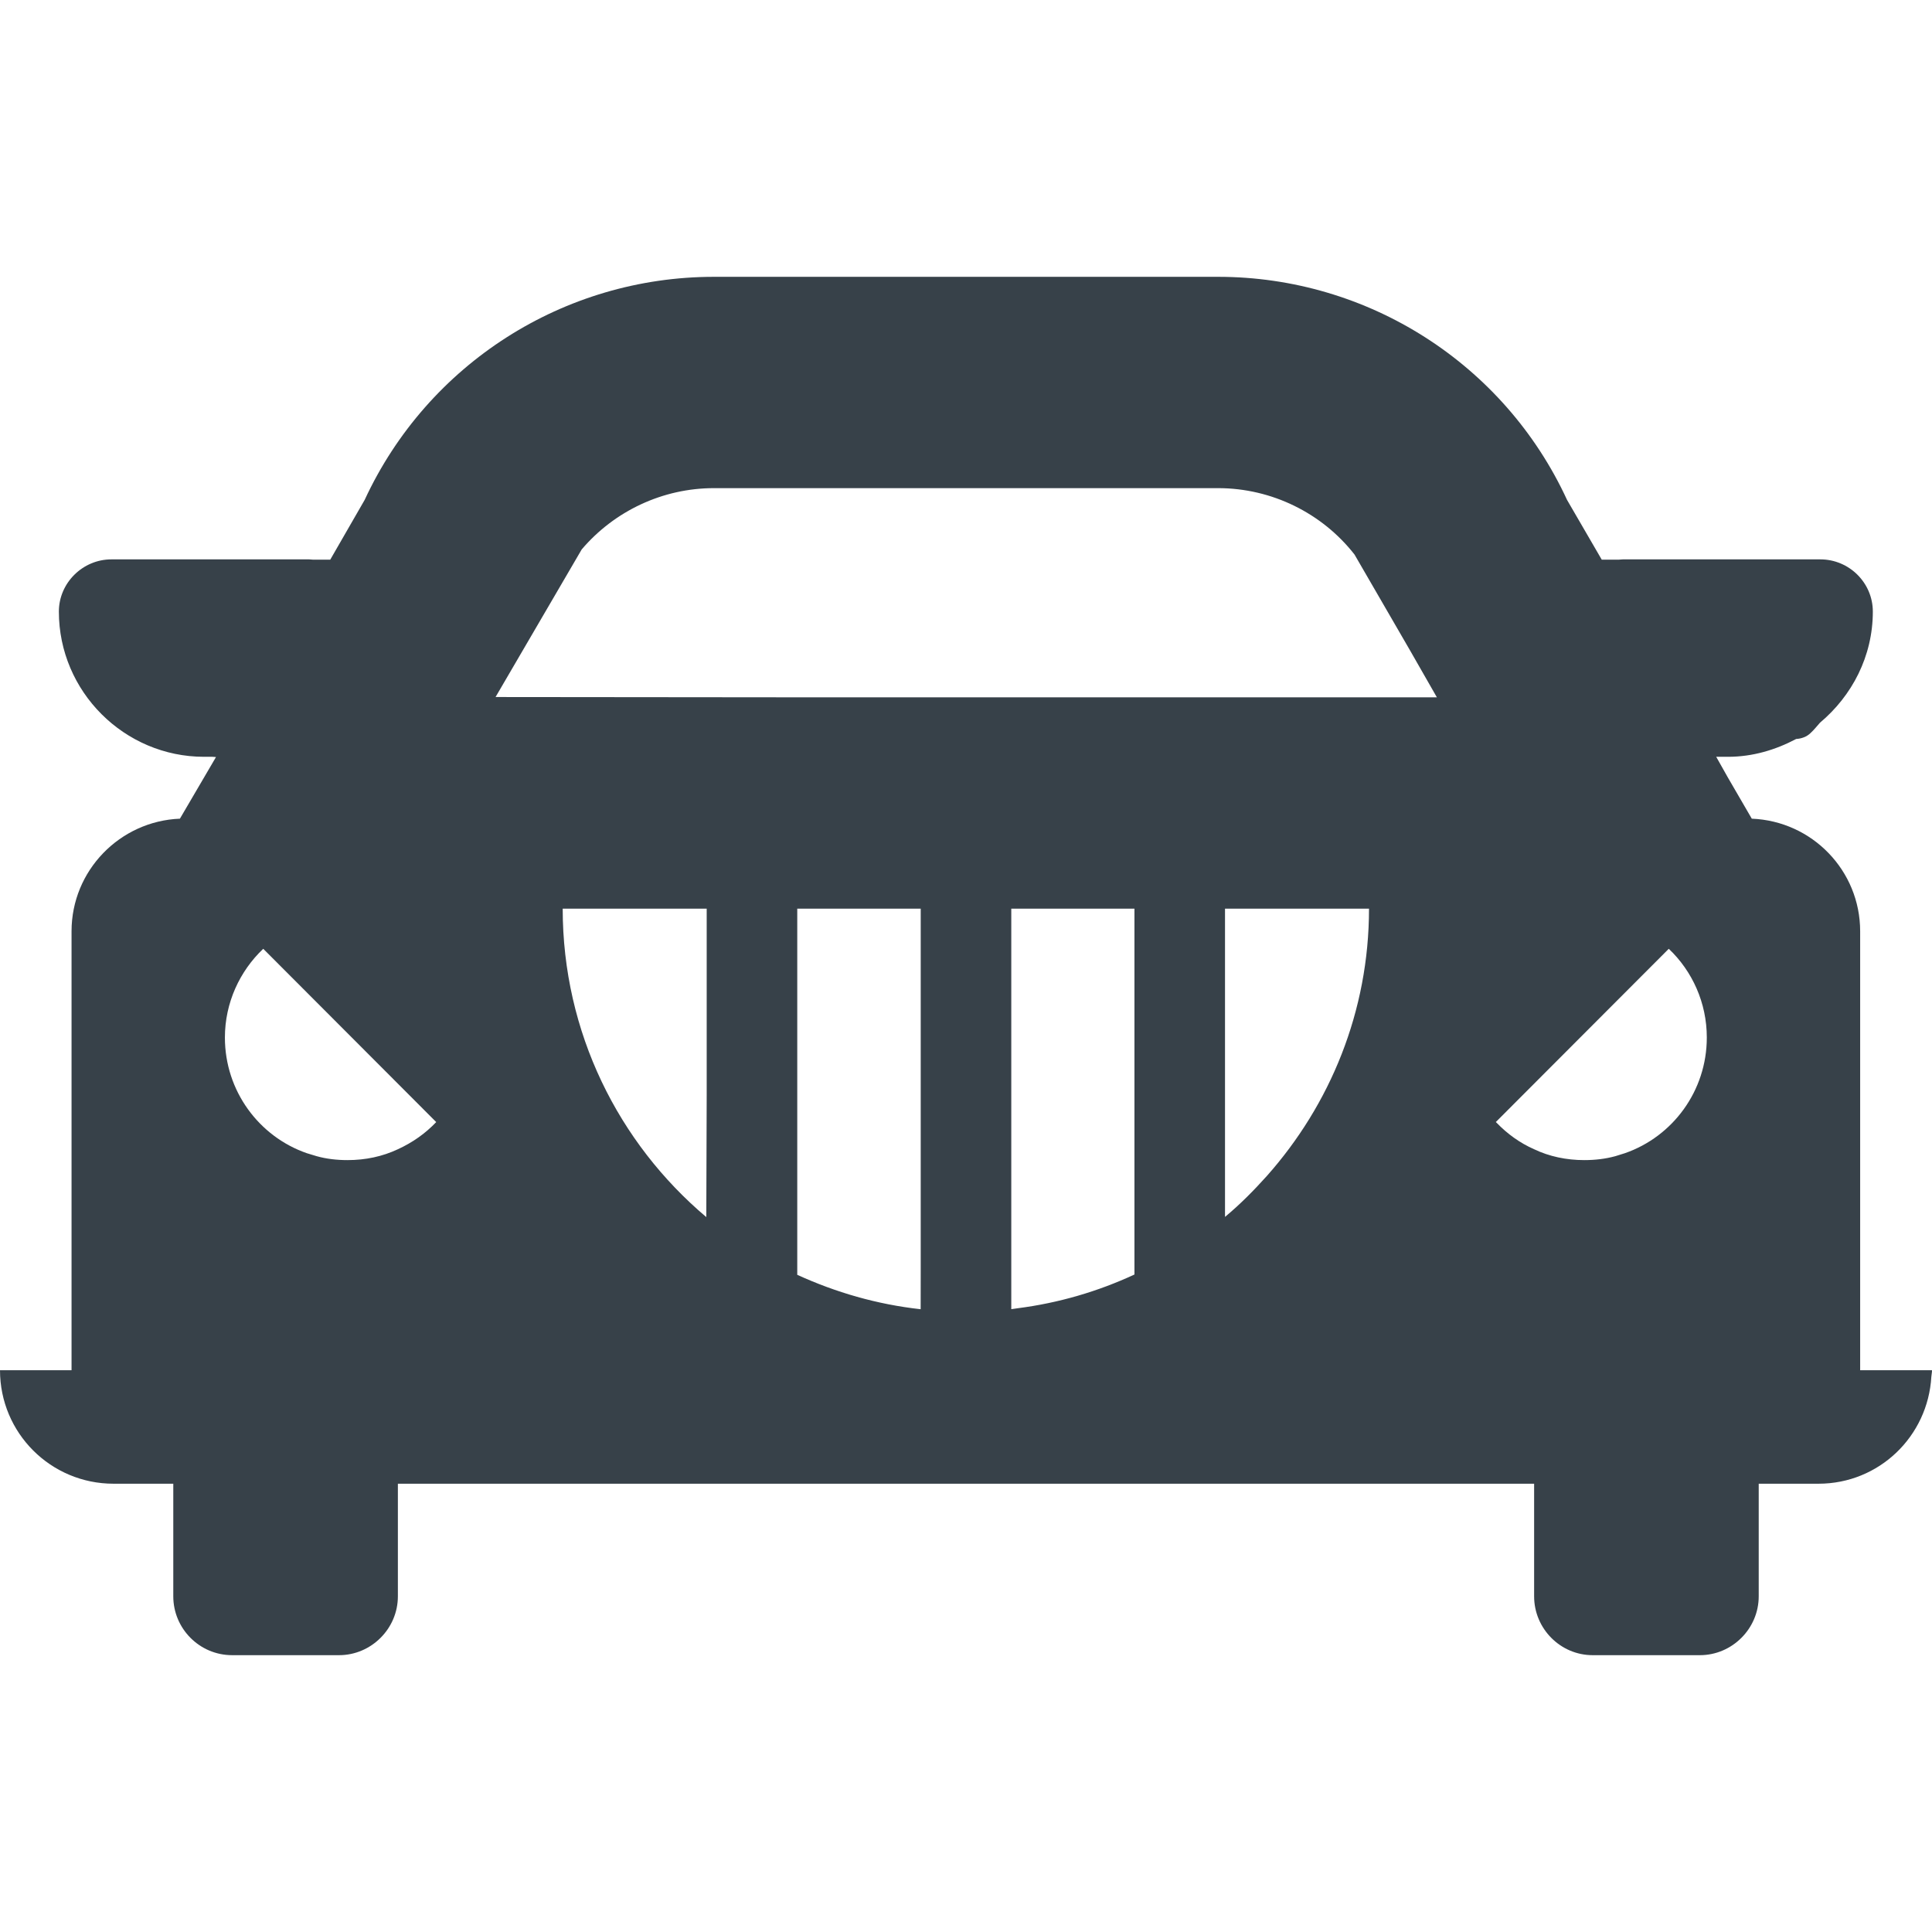
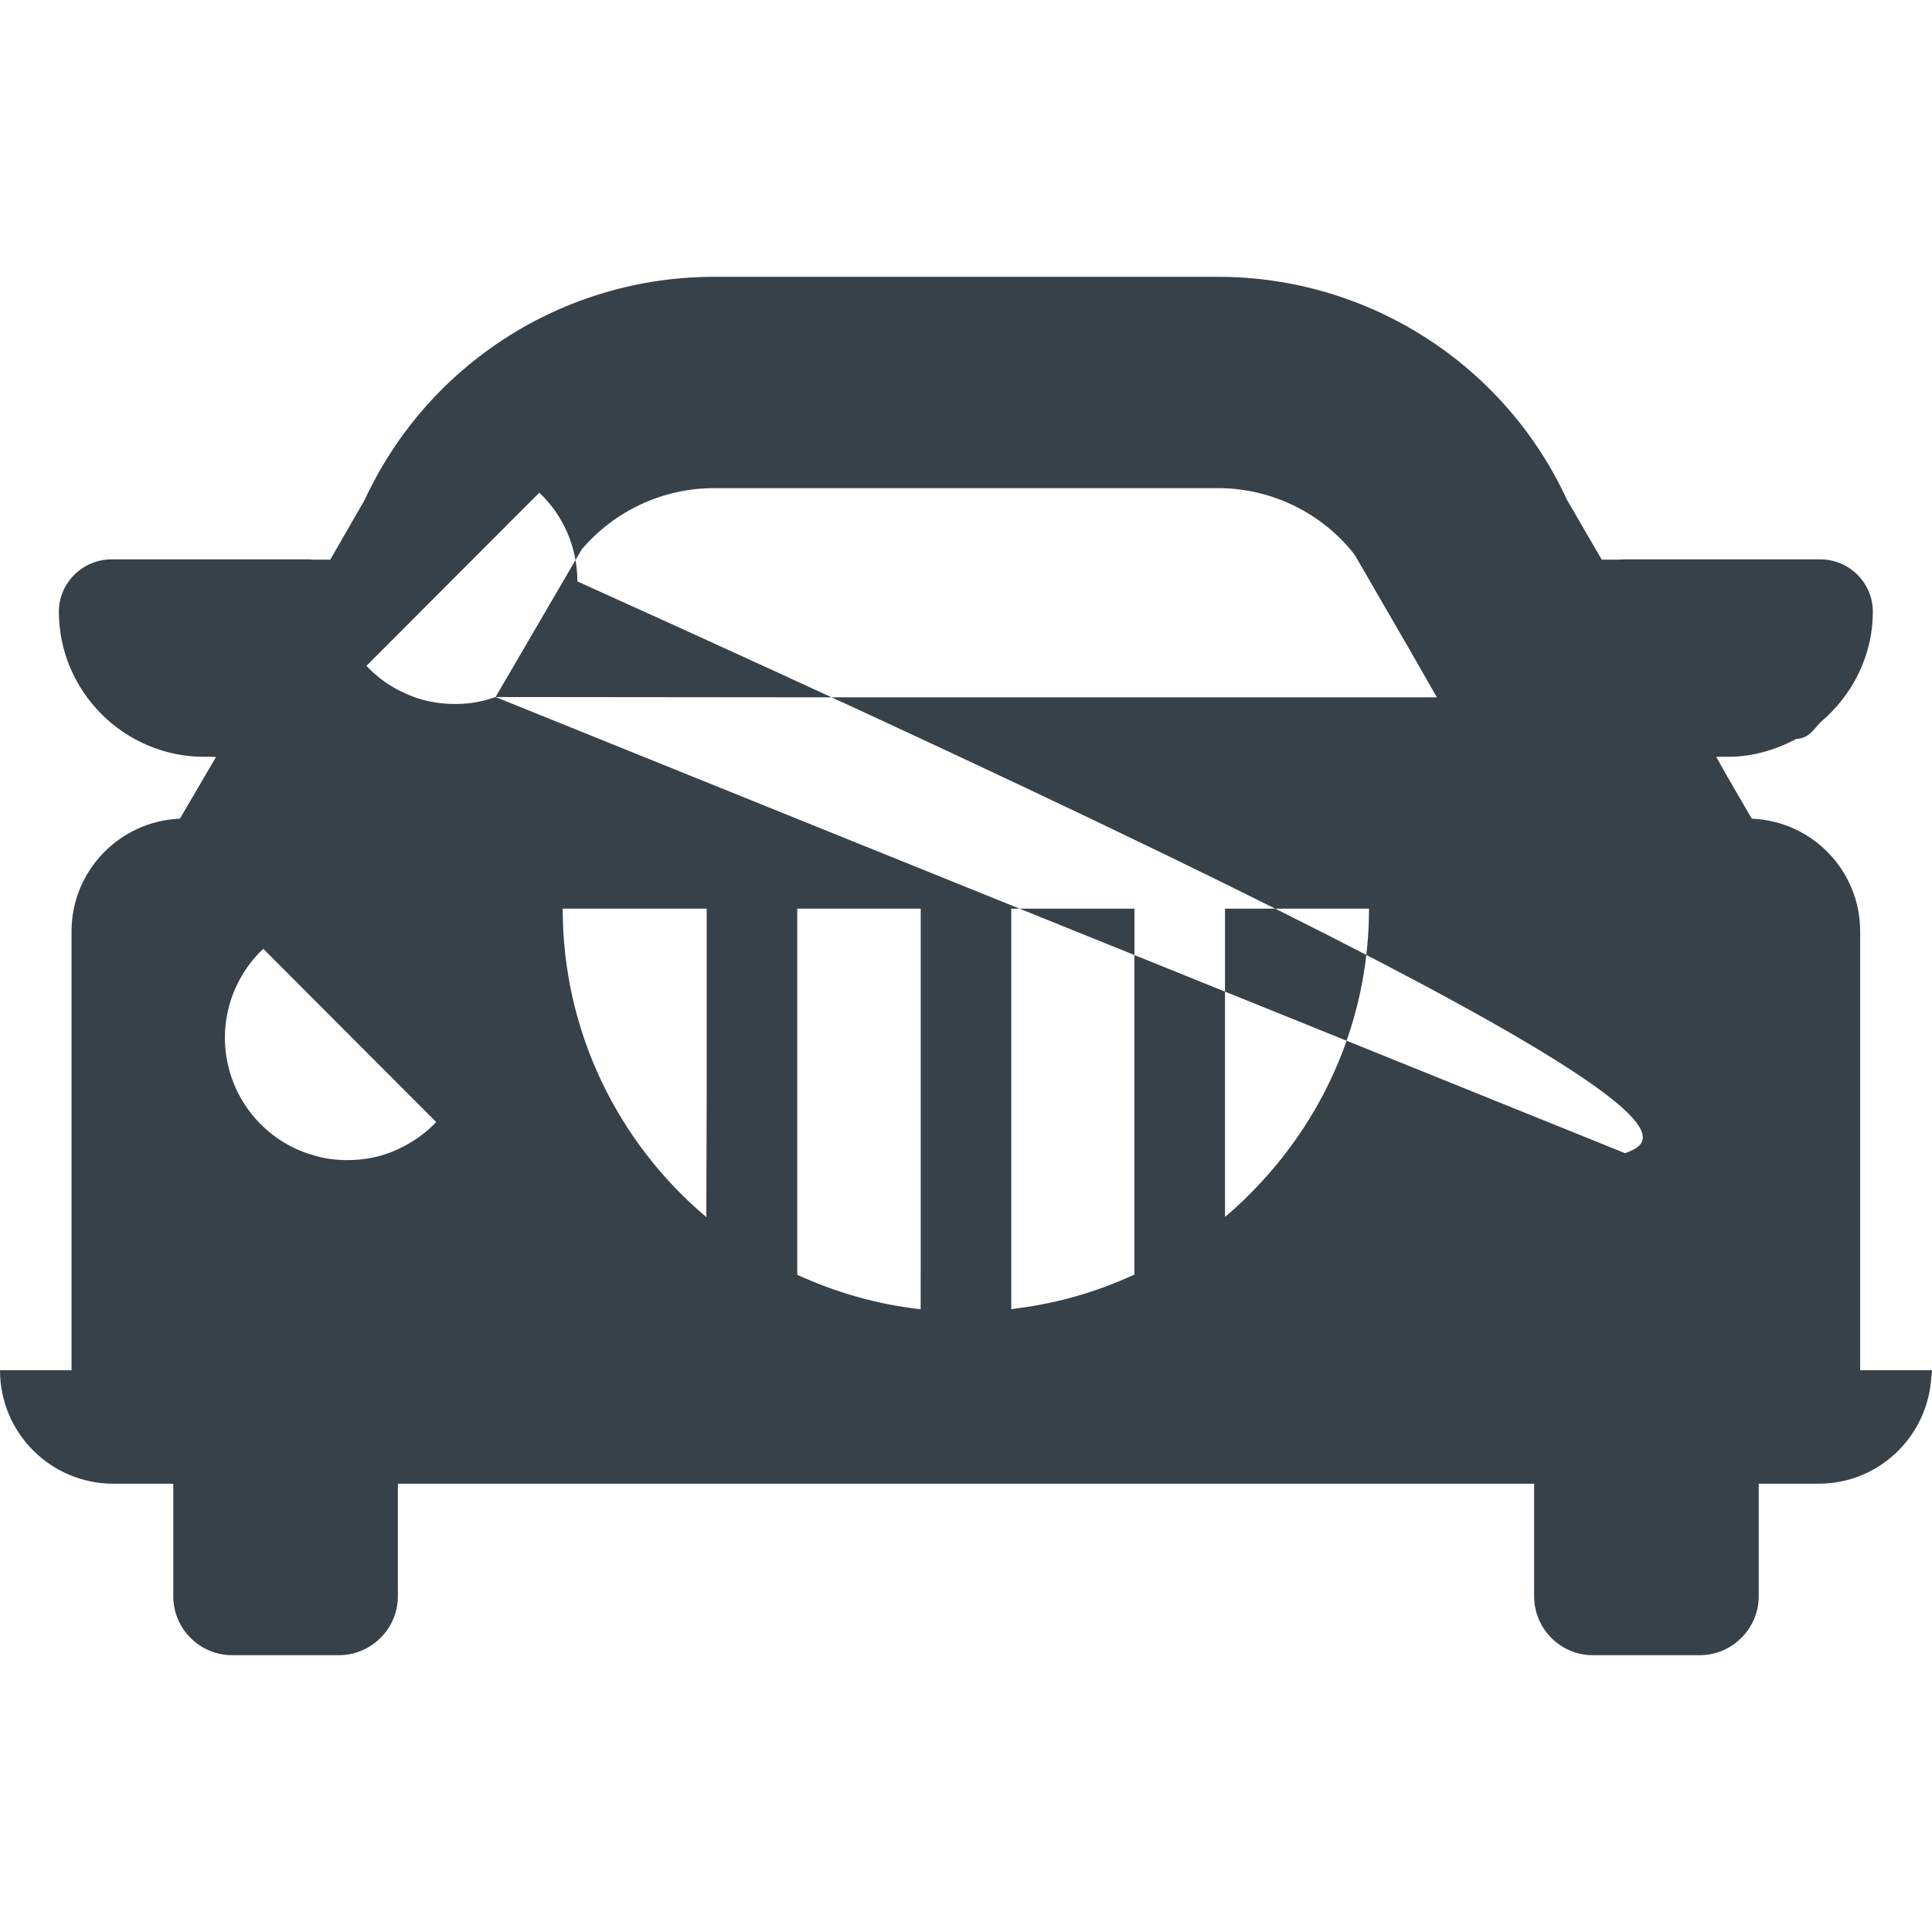
<svg xmlns="http://www.w3.org/2000/svg" version="1.1" id="_x31_0" x="0px" y="0px" viewBox="0 0 512 512" style="enable-background:new 0 0 512 512;" xml:space="preserve">
  <style type="text/css">
	.st0{fill:#374149;}
</style>
  <g>
-     <path class="st0" d="M511.984,363.279c0-0.054,0.016-0.105,0.016-0.16h-19.039v-116.32c0-16.078-12.718-29.199-28.718-29.84   l-6.375-10.977l-3.054-5.422h3.109c6.559,0,12.637-1.84,18.078-4.722c1.359-0.078,2.801-0.559,3.84-1.598   c0.961-0.879,1.679-1.84,2.48-2.719c8.481-7.121,14-17.602,14-29.442c0-7.602-6.242-13.839-13.922-13.839h-52.32   c-0.398,0-0.719,0.078-1.118,0.078h-4.48l-9.199-15.84c-16.641-36.078-52.801-59.117-92.481-59.117H189.199   c-39.758,0-75.84,23.039-92.558,59.117l-9.122,15.84h-4.558c-0.32,0-0.718-0.078-1.039-0.078H29.519   c-7.598,0-13.918,6.238-13.918,13.839c0,21.199,17.359,38.481,38.477,38.481h2.218l0.946,0.066l-9.562,16.332   c-15.918,0.641-28.719,13.762-28.719,29.84v115.77v0.55H0c0,8.321,3.359,15.84,8.801,21.282c5.442,5.438,12.961,8.801,21.278,8.801   h15.843v29.84c0,8.558,6.958,15.598,15.598,15.598H89.84c8.558,0,15.602-7.039,15.602-15.598v-29.84h301.117v29.84   c0,8.558,6.961,15.598,15.52,15.598h28.402c8.558,0,15.598-7.039,15.598-15.598v-29.84h15.843   c16.051,0,29.004-12.547,29.906-28.367c0.031-0.523,0.168-1.023,0.172-1.555H511.984z M59.602,274.959   c0-9.199,3.918-17.598,10.16-23.519l45.84,45.922c-2.883,3.039-6.32,5.438-10.16,7.199c-4.082,1.918-8.562,2.879-13.363,2.879   c-2.797,0-5.598-0.321-8.157-1.039l-2.64-0.801C68.641,301.201,59.602,289.119,59.602,274.959z M324.641,322.49v-81.691h38.16   c0,27.254-10.328,51.996-27.082,70.855C332.285,315.475,328.66,319.15,324.641,322.49z M268,346.94V240.799h32.641v96.961   c-9.668,4.492-20.078,7.551-30.985,8.946C269.102,346.768,268.554,346.884,268,346.94z M243.984,346.959   c-11.594-1.281-22.546-4.481-32.702-9.121v-97.039H244v95.805L243.984,346.959z M187.176,322.541   c-23.219-19.598-38.055-48.91-38.055-81.742h38.161v49.48L187.176,322.541z M131.328,184.72L154.16,145.6   c8.641-10.16,21.442-16.238,35.039-16.238h133.602c14.238,0,27.598,6.637,36.16,17.598l14.645,25.286l7.183,12.554H215.062   L131.328,184.72z M430.641,305.6l-2.562,0.801c-2.637,0.718-5.36,1.039-8.238,1.039c-4.719,0-9.282-0.962-13.282-2.879   c-3.738-1.637-7.078-4.054-9.91-6.984c-0.078-0.082-0.168-0.137-0.242-0.223l45.836-45.914c6.238,5.922,10.078,14.32,10.078,23.519   C452.32,289.119,443.282,301.201,430.641,305.6z" />
+     <path class="st0" d="M511.984,363.279c0-0.054,0.016-0.105,0.016-0.16h-19.039v-116.32c0-16.078-12.718-29.199-28.718-29.84   l-6.375-10.977l-3.054-5.422h3.109c6.559,0,12.637-1.84,18.078-4.722c1.359-0.078,2.801-0.559,3.84-1.598   c0.961-0.879,1.679-1.84,2.48-2.719c8.481-7.121,14-17.602,14-29.442c0-7.602-6.242-13.839-13.922-13.839h-52.32   c-0.398,0-0.719,0.078-1.118,0.078h-4.48l-9.199-15.84c-16.641-36.078-52.801-59.117-92.481-59.117H189.199   c-39.758,0-75.84,23.039-92.558,59.117l-9.122,15.84h-4.558c-0.32,0-0.718-0.078-1.039-0.078H29.519   c-7.598,0-13.918,6.238-13.918,13.839c0,21.199,17.359,38.481,38.477,38.481h2.218l0.946,0.066l-9.562,16.332   c-15.918,0.641-28.719,13.762-28.719,29.84v115.77v0.55H0c0,8.321,3.359,15.84,8.801,21.282c5.442,5.438,12.961,8.801,21.278,8.801   h15.843v29.84c0,8.558,6.958,15.598,15.598,15.598H89.84c8.558,0,15.602-7.039,15.602-15.598v-29.84h301.117v29.84   c0,8.558,6.961,15.598,15.52,15.598h28.402c8.558,0,15.598-7.039,15.598-15.598v-29.84h15.843   c16.051,0,29.004-12.547,29.906-28.367c0.031-0.523,0.168-1.023,0.172-1.555H511.984z M59.602,274.959   c0-9.199,3.918-17.598,10.16-23.519l45.84,45.922c-2.883,3.039-6.32,5.438-10.16,7.199c-4.082,1.918-8.562,2.879-13.363,2.879   c-2.797,0-5.598-0.321-8.157-1.039l-2.64-0.801C68.641,301.201,59.602,289.119,59.602,274.959z M324.641,322.49v-81.691h38.16   c0,27.254-10.328,51.996-27.082,70.855C332.285,315.475,328.66,319.15,324.641,322.49z M268,346.94V240.799h32.641v96.961   c-9.668,4.492-20.078,7.551-30.985,8.946C269.102,346.768,268.554,346.884,268,346.94z M243.984,346.959   c-11.594-1.281-22.546-4.481-32.702-9.121v-97.039H244v95.805L243.984,346.959z M187.176,322.541   c-23.219-19.598-38.055-48.91-38.055-81.742h38.161v49.48L187.176,322.541z M131.328,184.72L154.16,145.6   c8.641-10.16,21.442-16.238,35.039-16.238h133.602c14.238,0,27.598,6.637,36.16,17.598l14.645,25.286l7.183,12.554H215.062   L131.328,184.72z l-2.562,0.801c-2.637,0.718-5.36,1.039-8.238,1.039c-4.719,0-9.282-0.962-13.282-2.879   c-3.738-1.637-7.078-4.054-9.91-6.984c-0.078-0.082-0.168-0.137-0.242-0.223l45.836-45.914c6.238,5.922,10.078,14.32,10.078,23.519   C452.32,289.119,443.282,301.201,430.641,305.6z" />
  </g>
</svg>